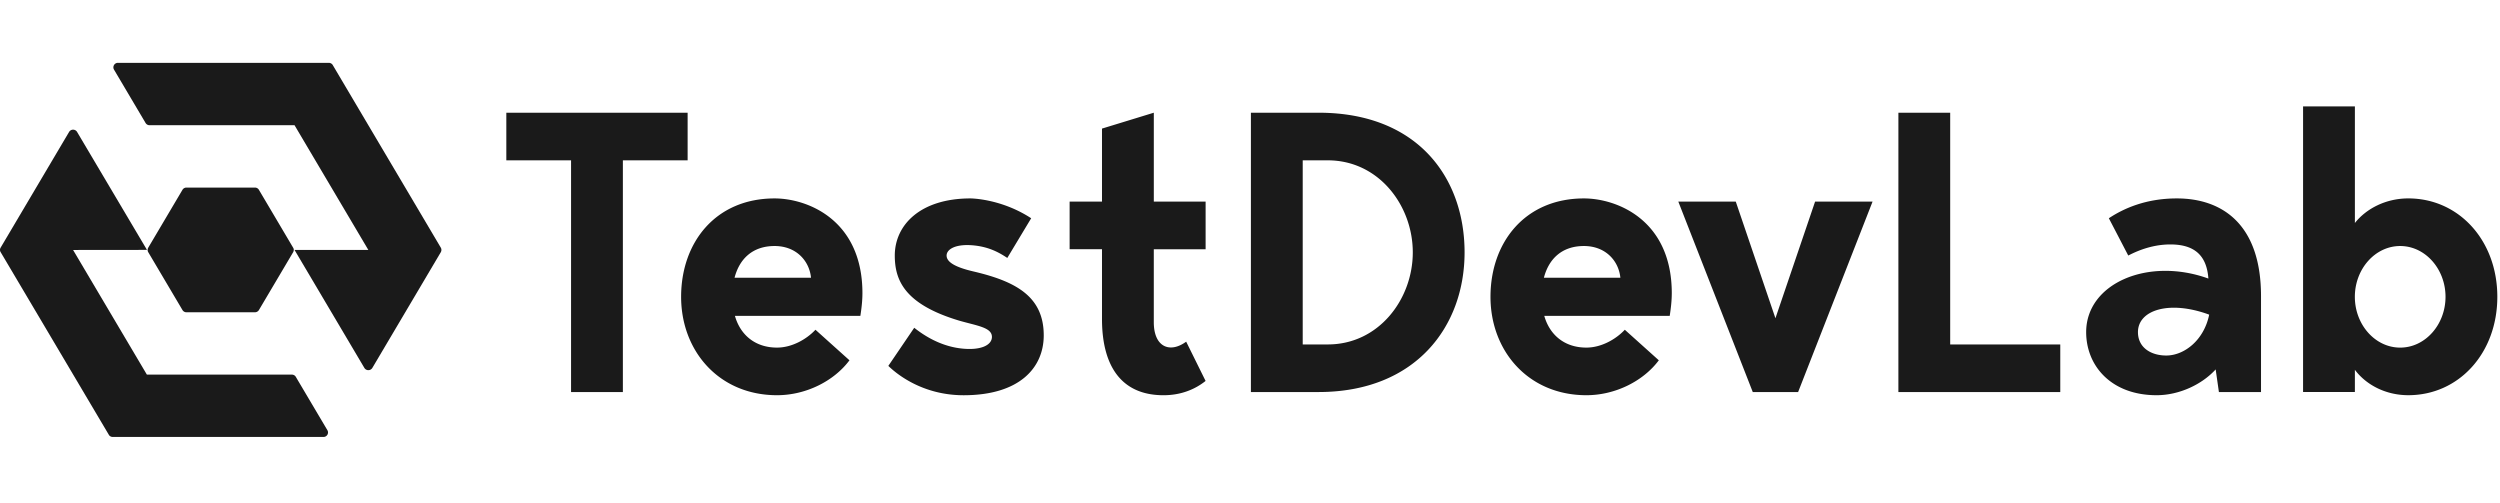
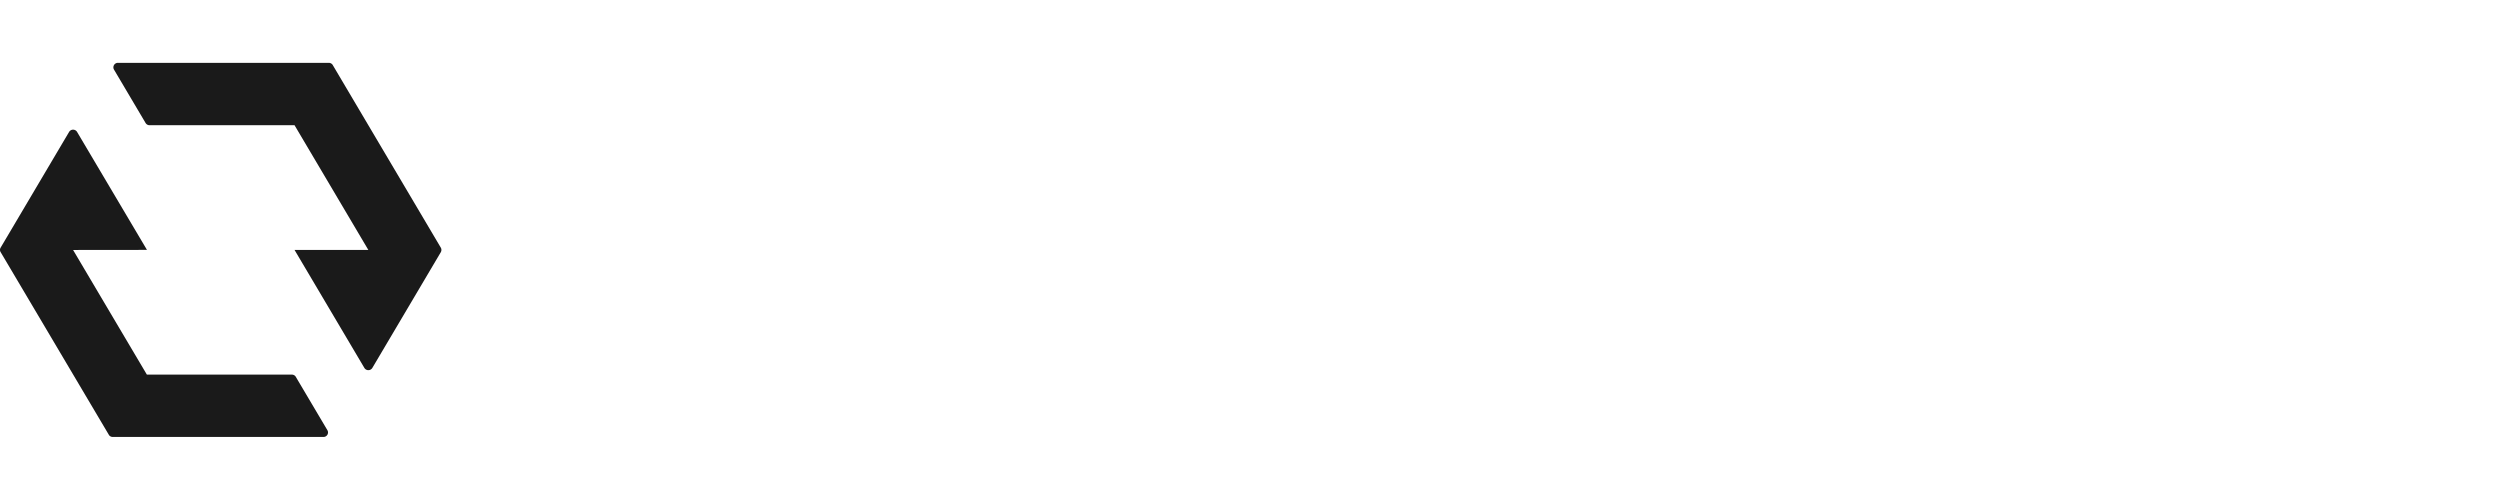
<svg xmlns="http://www.w3.org/2000/svg" aria-hidden="true" viewBox="0 0 179 36" fill="none" as="image" aria-label="TestDevLab home">
  <path d="M31.605 17.894c0 .054-.014.11-.042.161l-4.904 8.288a.333.333 0 0 1-.57 0l-5-8.447h5.284l-5.284-8.93h-10.38a.328.328 0 0 1-.285-.16L8.161 4.982a.323.323 0 0 1 .286-.483h15.094c.118 0 .227.06.285.16l2.547 4.305 2.643 4.465 2.547 4.305c.028.05.042.104.042.16zM23.16 31.286H8.072a.34.34 0 0 1-.164-.042.346.346 0 0 1-.096-.081l-5.216-8.805-.103-.173-2.446-4.13a.306.306 0 0 1-.003-.322l4.904-8.288a.333.333 0 0 1 .57 0l5.005 8.447-5.29.006 2.639 4.459 2.644 4.465h10.38c.06 0 .116.015.164.043a.29.29 0 0 1 .12.118l2.262 3.82a.321.321 0 0 1-.282.483z" fill="#1a1a1a" />
-   <path d="M21.034 17.894c0 .055-.015.11-.043.161l-2.452 4.143a.333.333 0 0 1-.284.161h-4.906a.329.329 0 0 1-.284-.16l-2.452-4.144a.311.311 0 0 1-.042-.16c0-.058.014-.11.042-.16l2.452-4.144a.31.31 0 0 1 .12-.118.338.338 0 0 1 .164-.043h4.904a.329.329 0 0 1 .284.16l2.452 4.145a.29.29 0 0 1 .045.16zm28.2-9.824v3.41h-4.636v16.592h-3.71V11.48h-4.635V8.07h12.981zm12.37 14.545H52.62c.377 1.335 1.42 2.273 3.014 2.273 1.071 0 2.116-.597 2.753-1.278l2.435 2.187c-1.102 1.478-3.1 2.5-5.187 2.5-4.143 0-6.867-3.152-6.867-7.045 0-3.892 2.464-7.045 6.694-7.045 2.318 0 6.288 1.505 6.288 6.79-.002.54-.06 1.05-.147 1.618zm-9.011-2.727h5.476c-.115-1.193-1.043-2.273-2.608-2.273-1.593 0-2.521.938-2.868 2.273zm22.139 4.121c0 2.302-1.709 4.29-5.737 4.29-2.84 0-4.694-1.42-5.39-2.102l1.854-2.728c1.216.965 2.376 1.365 3.332 1.478 1.42.17 2.231-.228 2.231-.825 0-.682-1.07-.795-2.347-1.165-3.883-1.165-4.608-2.87-4.608-4.66 0-2.187 1.826-4.09 5.419-4.09 0 0 2.172 0 4.347 1.42l-1.71 2.842c-.637-.425-1.39-.825-2.549-.91-1.216-.085-1.797.313-1.797.738 0 .455.579.825 1.912 1.137 3.044.712 5.043 1.792 5.043 4.575zm7.88-6.166v5.227c0 1.79 1.16 2.245 2.318 1.393l1.39 2.812c-.782.625-1.797 1.023-3.013 1.023-3.072 0-4.404-2.16-4.404-5.455v-5h-2.318v-3.408h2.318V9.207l3.71-1.137v6.365h3.709v3.41h-3.71v-.002zm22.252.227c0 5.285-3.477 10-10.46 10h-4.839v-20h4.84c7.157 0 10.459 4.717 10.459 10zm-3.708 0c0-3.352-2.434-6.59-6.084-6.59h-1.797v13.182h1.797c3.65 0 6.084-3.24 6.084-6.592zm18.397 4.545h-8.983c.377 1.335 1.42 2.273 3.014 2.273 1.071 0 2.116-.597 2.753-1.278l2.435 2.187c-1.101 1.478-3.1 2.5-5.186 2.5-4.144 0-6.867-3.152-6.867-7.045 0-3.892 2.463-7.045 6.693-7.045 2.318 0 6.288 1.505 6.288 6.79-.003.54-.06 1.05-.147 1.618zm-9.011-2.727h5.477c-.117-1.193-1.043-2.273-2.609-2.273-1.593 0-2.521.938-2.868 2.273zm13.739-5.454 2.84 8.352 2.84-8.352h4.115l-5.331 13.637h-3.246l-5.332-13.637h4.114zm15.353-6.364v16.592h7.882v3.41h-11.591V8.07h3.709zm19.24 20-.232-1.62c-.985 1.08-2.609 1.847-4.231 1.847-3.245 0-5.041-2.102-5.041-4.517 0-3.495 4.434-5.398 8.751-3.835-.117-1.62-.956-2.443-2.723-2.443-1.16 0-2.203.37-3.014.795l-1.39-2.67c1.071-.71 2.665-1.42 4.867-1.42 3.274 0 6.028 1.875 6.028 6.99v6.875h-3.015v-.002zm-5.796-4.29c0 1.108.928 1.675 2.028 1.675 1.275 0 2.695-1.08 3.072-2.926-2.84-1.05-5.1-.34-5.1 1.251zm15.532-7.812c.783-.995 2.173-1.762 3.825-1.762 3.622 0 6.374 3.012 6.374 7.045 0 4.034-2.753 7.045-6.374 7.045-1.652 0-3.042-.767-3.825-1.818v1.59h-3.71V7.616h3.71v8.353zm6.49 5.284c0-1.988-1.449-3.637-3.246-3.637s-3.246 1.648-3.246 3.637c0 1.988 1.449 3.637 3.246 3.637s3.246-1.649 3.246-3.637z" fill="#1a1a1a" />
</svg>